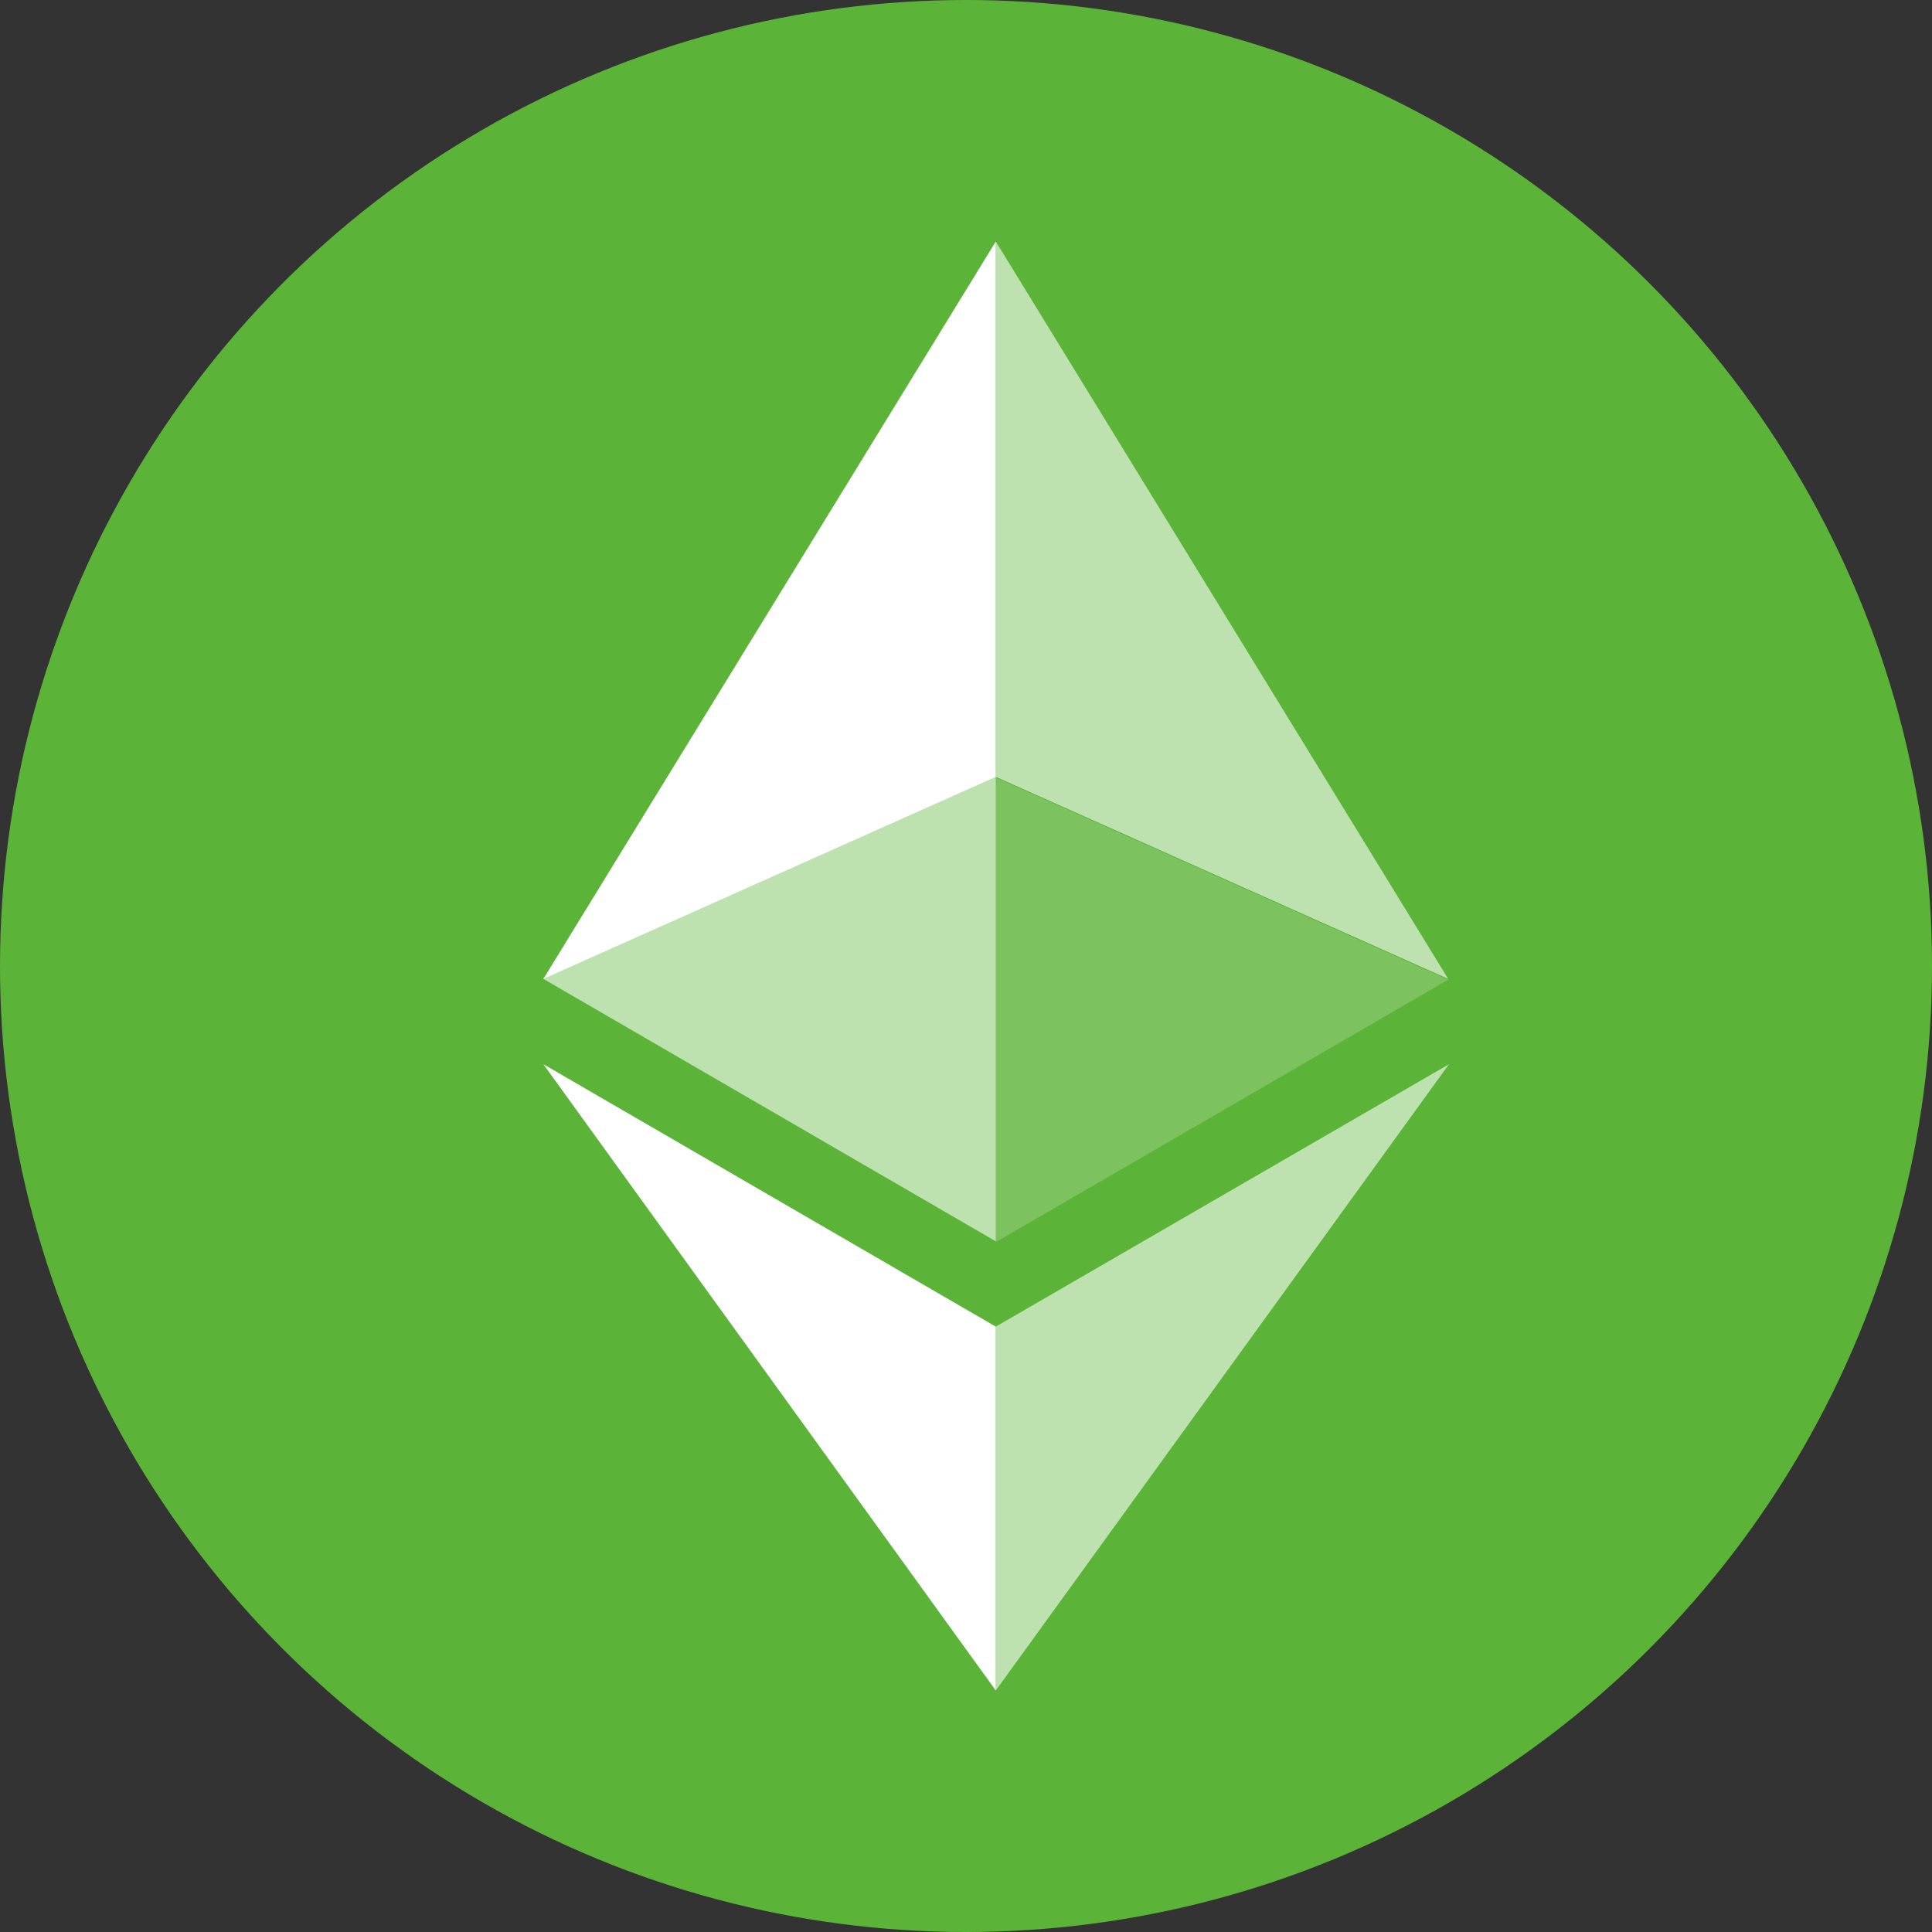
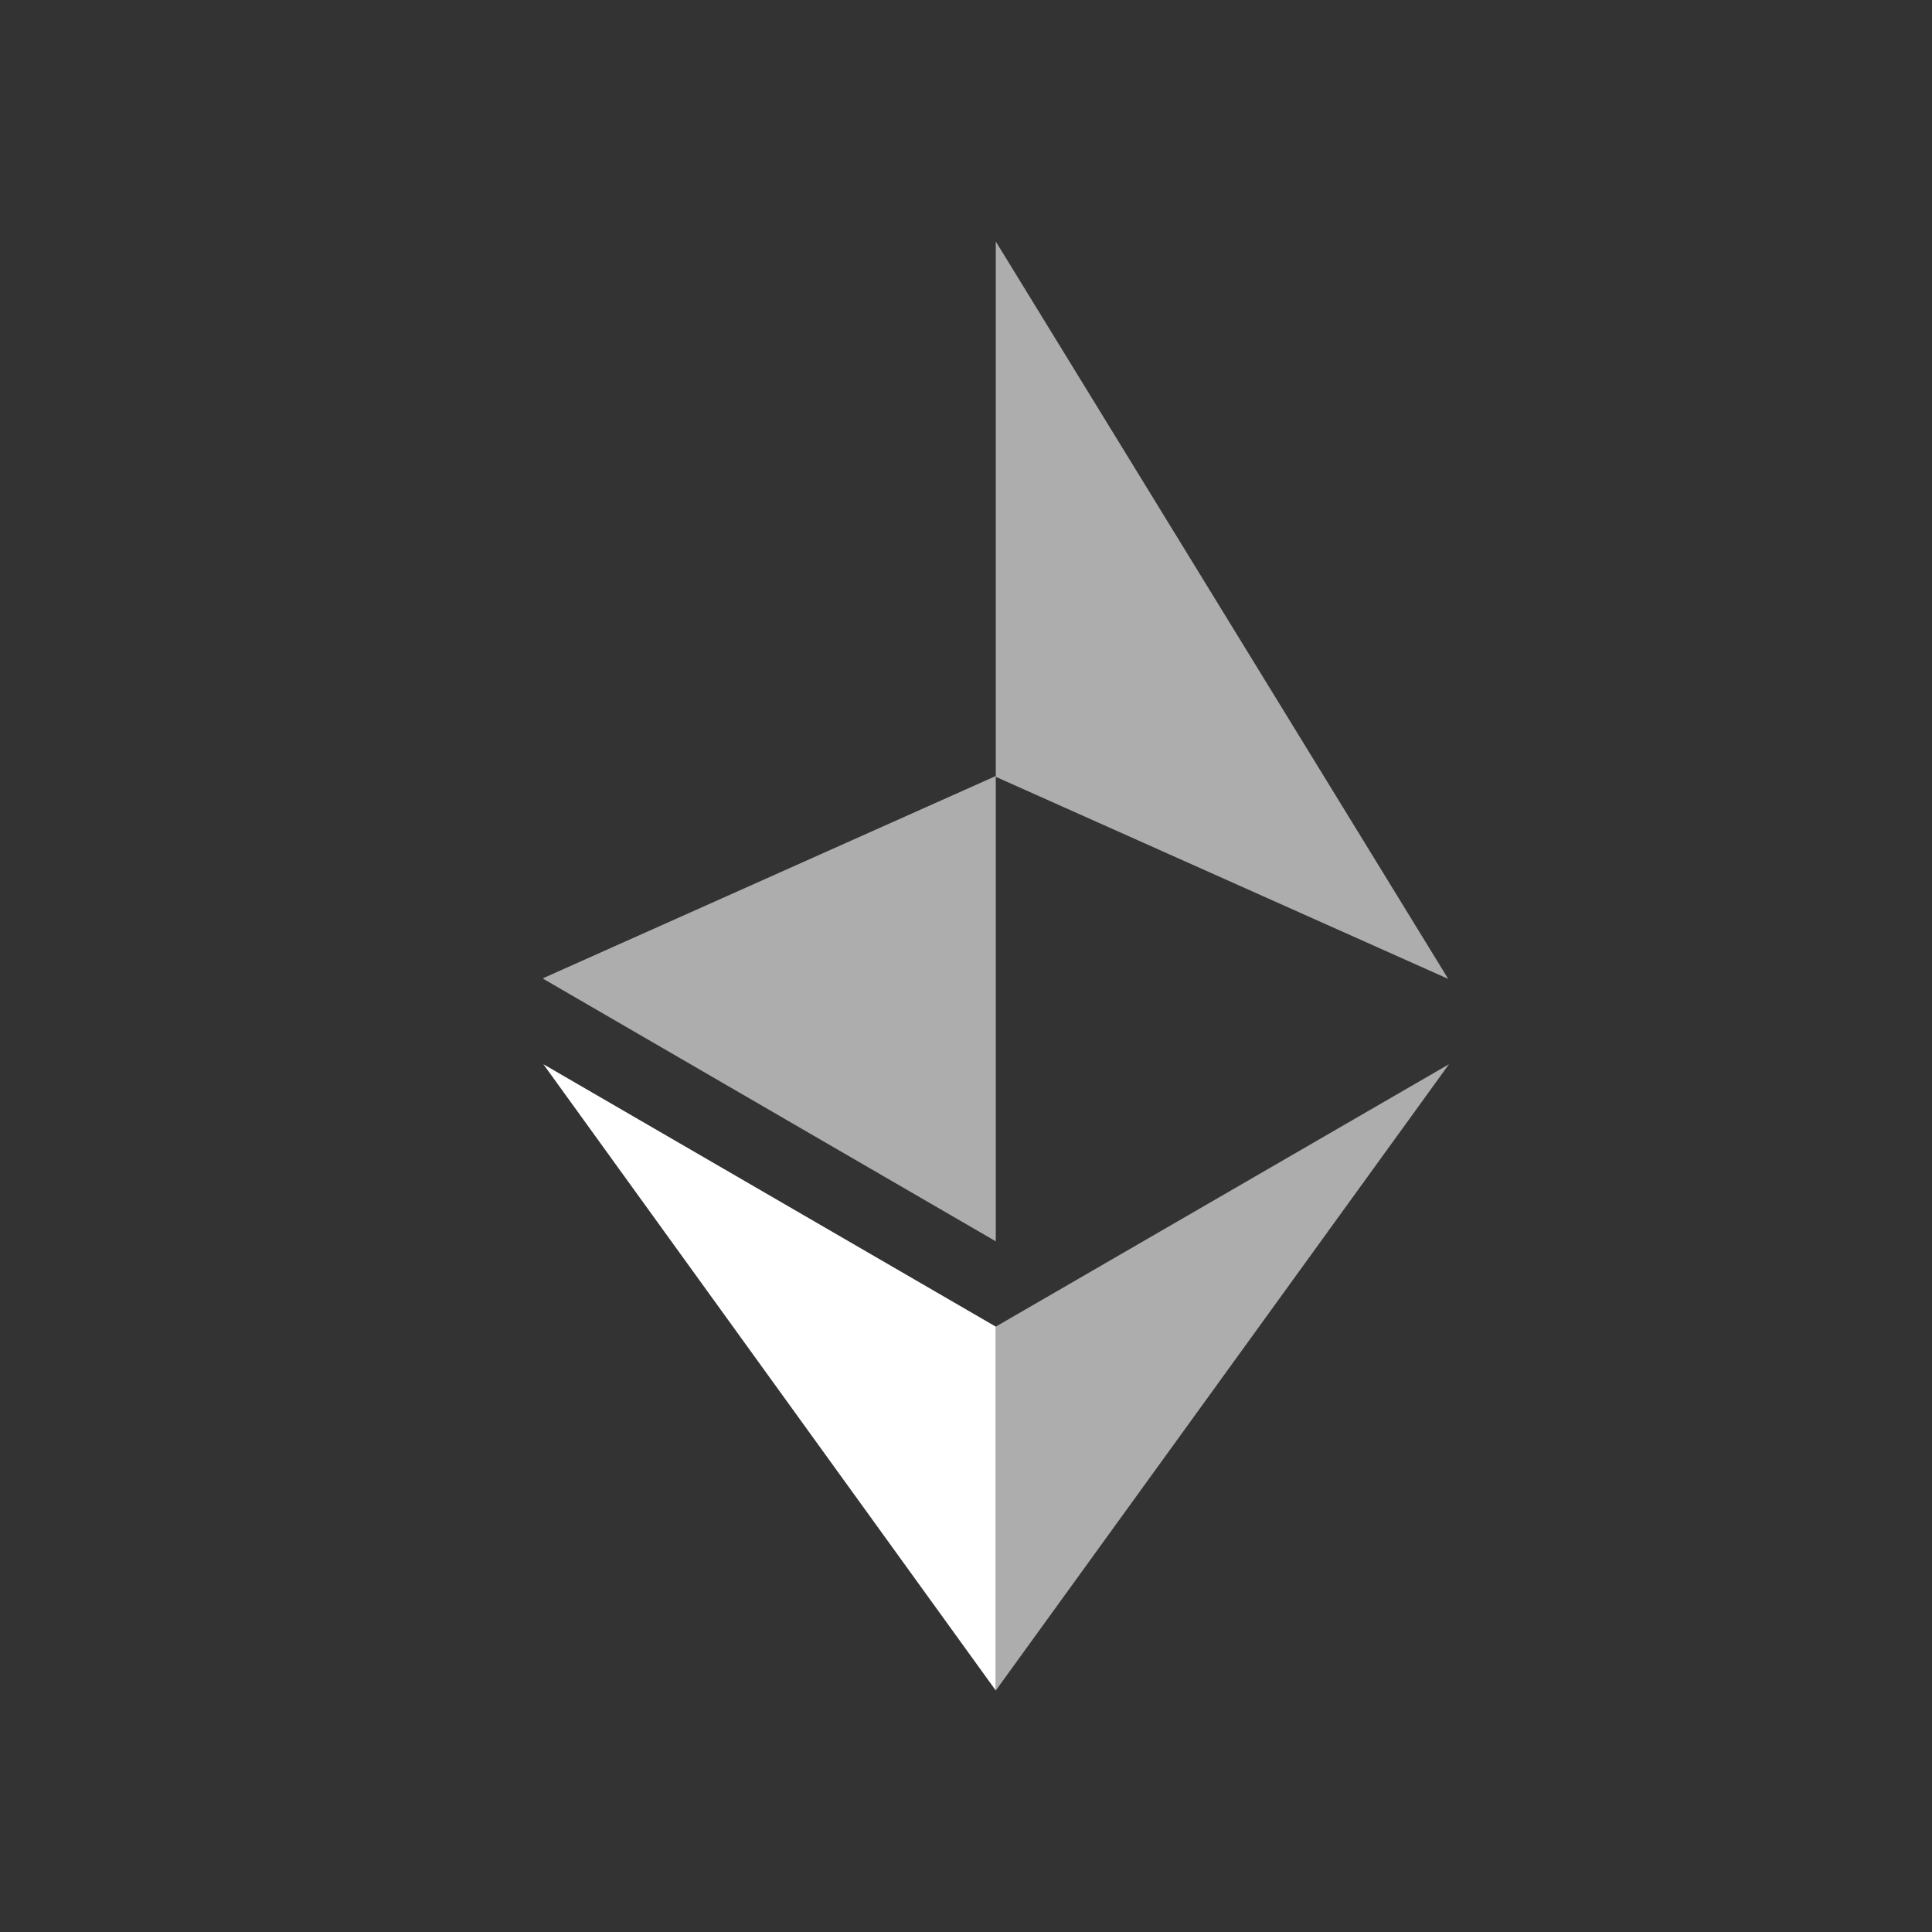
<svg xmlns="http://www.w3.org/2000/svg" id="Layer_1" data-name="Layer 1" version="1.1" viewBox="0 0 240 240">
  <rect x="0" y="0" width="240" height="240" fill="#333333" stroke="none" />
  <defs>
    <style>
      .cls-1 {
        fill: #5bb437;
      }

      .cls-1, .cls-2, .cls-3, .cls-4 {
        stroke-width: 0px;
      }

      .cls-2 {
        fill-opacity: .2;
      }

      .cls-2, .cls-3, .cls-4 {
        fill: #fff;
      }

      .cls-4 {
        fill-opacity: .6;
      }
    </style>
  </defs>
-   <circle class="cls-1" cx="120" cy="120" r="120" />
  <g>
    <path class="cls-4" d="M123.7,30v66.5l56.2,25.1L123.7,30Z" />
-     <path class="cls-3" d="M123.7,30l-56.2,91.6,56.2-25.1V30Z" />
    <path class="cls-4" d="M123.7,164.8v45.2l56.3-77.8-56.3,32.6Z" />
    <path class="cls-3" d="M123.7,210v-45.2l-56.2-32.6,56.2,77.8Z" />
-     <path class="cls-2" d="M123.7,154.3l56.2-32.6-56.2-25.1v57.8Z" />
    <path class="cls-4" d="M67.5,121.6l56.2,32.6v-57.8l-56.2,25.1Z" />
  </g>
</svg>